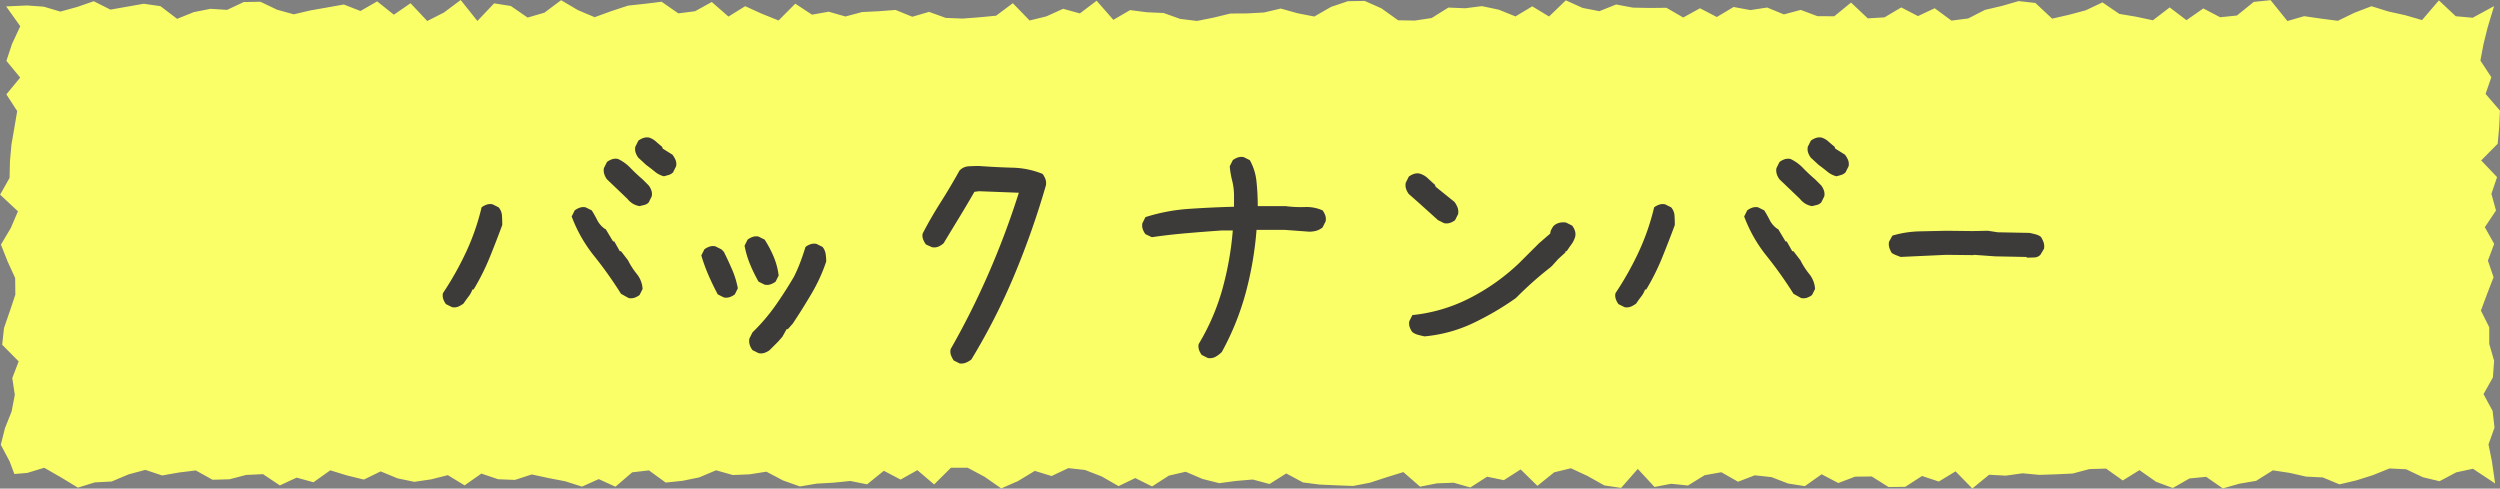
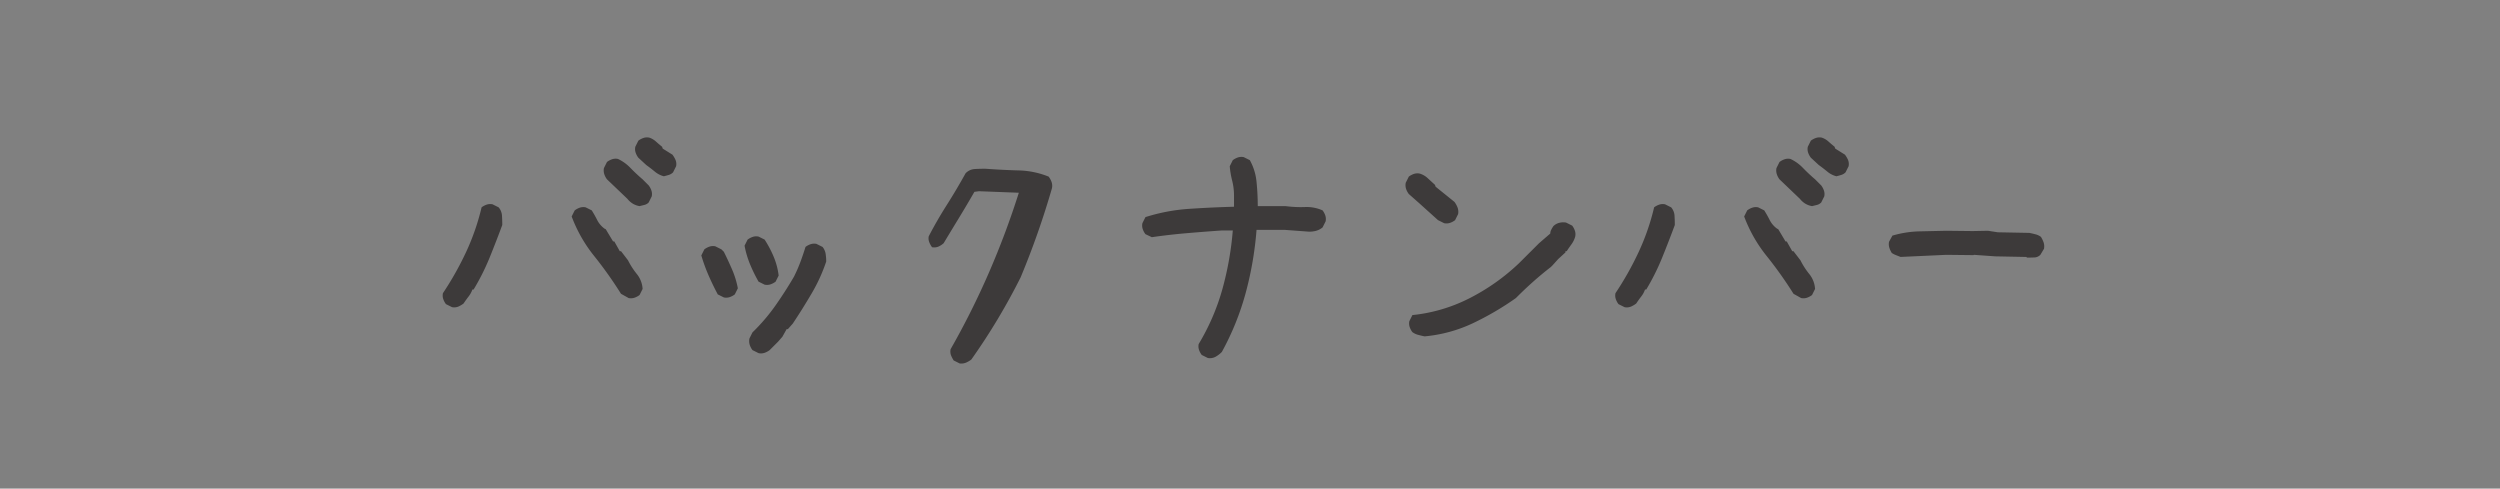
<svg xmlns="http://www.w3.org/2000/svg" width="176.457" height="34.486" viewBox="0 0 176.457 34.486">
  <rect x="0" y="0" width="176.457" height="34.486" fill="#808080" stroke="none" />
  <g transform="translate(-951.772 -333.258)">
-     <path d="M-698.065-48.418l1.47-.067,1.178.084,1.178.347,1.178-.324,1.177-.406,1.177.592,1.177-.207,1.177-.207,1.177.17,1.177.894,1.176-.472,1.176-.235,1.176.075,1.176-.554,1.176-.018,1.177.561,1.177.324,1.177-.276,1.177-.206,1.177-.211,1.177.459,1.178-.679,1.178.94,1.178-.808,1.179,1.254,1.179-.6,1.18-.882,1.18,1.478,1.181-1.243,1.181.187,1.182.817,1.183-.343,1.183-.884,1.183.7,1.183.5,1.182-.43,1.182-.388,1.181-.127,1.181-.145,1.18.821,1.18-.151,1.18-.652,1.18,1.03,1.179-.734,1.179.536,1.179.471,1.179-1.185,1.179.776,1.179-.209,1.18.338,1.18-.315,1.18-.057,1.18-.09,1.181.48,1.181-.344,1.182.426,1.182.047,1.183-.09,1.184-.112,1.184-.883,1.184,1.22,1.183-.291,1.183-.534,1.182.325,1.182-.893,1.181,1.347,1.181-.688,1.181.153,1.181.051,1.181.42,1.181.142,1.181-.237,1.182-.286,1.182-.008,1.183-.065,1.183-.278,1.184.331,1.185.231,1.185-.681,1.184-.4,1.183-.021,1.183.524,1.183.844,1.182.019,1.182-.179,1.182-.738,1.183.049,1.183-.15,1.184.248,1.184.478,1.185-.712,1.185.718,1.184-1.141,1.184.534,1.183.231,1.183-.473,1.183.222,1.184.024,1.184-.013,1.185.686,1.186-.652,1.185.618,1.184-.708,1.184.218,1.184-.18,1.184.485,1.185-.317,1.185.443,1.185.006,1.183-.967,1.182,1.116,1.181-.073,1.181-.7,1.181.611,1.181-.554,1.182.873,1.183-.151,1.185-.606,1.187-.277,1.185-.342,1.184.131,1.183,1.107,1.183-.271,1.184-.316,1.186-.56,1.187.811,1.186.2,1.185.252,1.185-.908,1.187.9,1.187-.829,1.186.622,1.187-.121,1.188-.962,1.187-.123,1.188,1.473,1.183-.342,1.189.172,1.186.154,1.186-.573,1.19-.456,1.188.37,1.19.264,1.191.343,1.189-1.388,1.191,1.118,1.194.106,1.509-.822-.451,1.495-.292,1.174-.222,1.175.772,1.176-.407,1.177,1.015,1.179L-522.1-39.9l-.107,1.176-1.165,1.177,1.122,1.179-.4,1.178.324,1.177-.788,1.178.661,1.179-.444,1.178.4,1.173-.454,1.175-.44,1.18.59,1.178v1.178l.342,1.182-.085,1.18-.662,1.181.641,1.183.133,1.181-.424,1.183.242,1.186.225,1.569-1.564-1.036-1.178.252-1.178.627-1.178-.281-1.177-.561-1.177-.059-1.177.475-1.177.37-1.177.278-1.177-.489-1.176-.058-1.176-.266-1.176-.175-1.176.739-1.176.2-1.177.334-1.177-.817-1.177.116-1.177.674-1.177-.439-1.177-.823-1.178.729-1.178-.838-1.178.035-1.179.314-1.179.055-1.18.039-1.18-.111-1.181.166-1.181-.062-1.182.969-1.183-1.21-1.183.719-1.183-.393-1.183.766-1.182.014-1.182-.745-1.181.013-1.181.45-1.18-.618-1.18.837-1.18-.183-1.18-.454-1.179-.126-1.179.452-1.179-.67-1.179.21-1.179.727-1.179-.123-1.18.225-1.18-1.273-1.18,1.34-1.18-.174-1.181-.664-1.181-.548-1.182.287-1.182.954-1.183-1.16-1.184.758-1.184-.243-1.184.759L-595.9-14.8l-1.183.045-1.182.234-1.182-1.03-1.181.366-1.181.385-1.181.228-1.181-.044-1.181-.052-1.181-.151-1.181-.635-1.182.747-1.182-.318-1.183.1-1.183.158-1.184-.3-1.185-.507L-616-15.3l-1.184.763-1.183-.59-1.183.567-1.182-.679-1.182-.46-1.182-.13-1.182.558-1.183-.364-1.183.718-1.184.52-1.184-.825-1.185-.634-1.185,0-1.184,1.178-1.184-1.008-1.183.664-1.183-.619-1.183.956-1.184-.237-1.184.12-1.185.066-1.186.2-1.185-.42-1.184-.622-1.184.187-1.184.048-1.184-.333-1.185.5-1.185.244-1.185.122-1.183-.859-1.182.136-1.181,1.016-1.181-.537-1.181.531-1.181-.377-1.182-.228-1.183-.255-1.185.386-1.187-.047-1.185-.4-1.184.832-1.183-.722-1.183.3-1.184.173-1.186-.248-1.187-.489-1.186.578-1.185-.29-1.185-.363-1.187.843-1.187-.327-1.186.547-1.187-.793-1.188.055-1.187.308-1.188.032-1.183-.657-1.189.146-1.186.209-1.186-.395-1.19.321-1.188.5-1.19.064-1.191.369-1.189-.721-1.191-.683-1.194.366-.912.075-.333-.888-.623-1.174.295-1.175.469-1.176.225-1.177-.179-1.179.451-1.177-1.164-1.176.129-1.177.406-1.179.394-1.178-.012-1.177-.539-1.178-.465-1.179.7-1.178.5-1.173-1.258-1.175.667-1.18.028-1.178.105-1.178.205-1.182.2-1.18-.764-1.181.976-1.183-.973-1.181.392-1.183.585-1.262Z" transform="translate(1650.272 382.129)" fill="#fbff67" />
-     <path d="M-56.321-4.061l-.43-.215a1.282,1.282,0,0,1-.193-.365.784.784,0,0,1-.021-.408,21.856,21.856,0,0,0,1.644-2.922,16.408,16.408,0,0,0,1.085-3.137,1.282,1.282,0,0,1,.365-.193.784.784,0,0,1,.408-.021l.43.215a.99.99,0,0,1,.236.58q.021.322.021.666-.43,1.16-.9,2.32A16.262,16.262,0,0,1-54.8-5.307h-.086a1.672,1.672,0,0,1-.269.494q-.183.236-.354.494a1.879,1.879,0,0,1-.365.215A.778.778,0,0,1-56.321-4.061Zm12.461-.645-.537-.3A28.121,28.121,0,0,0-46.288-7.67a10.052,10.052,0,0,1-1.59-2.793l.215-.43a1.282,1.282,0,0,1,.365-.193.784.784,0,0,1,.408-.021l.43.215q.215.344.387.688a1.706,1.706,0,0,0,.516.6l.086.043.516.859h.086l.387.688h.086l.494.645a5.3,5.3,0,0,0,.623.967,1.841,1.841,0,0,1,.408,1.053l-.215.43a1.282,1.282,0,0,1-.365.193A.784.784,0,0,1-43.86-4.705Zm.773-6.488a1.337,1.337,0,0,1-.473-.172,1.454,1.454,0,0,1-.387-.344l-1.439-1.375a1.249,1.249,0,0,1-.193-.376.829.829,0,0,1-.021-.419l.215-.43a1.282,1.282,0,0,1,.365-.193.784.784,0,0,1,.408-.021,2.965,2.965,0,0,1,.892.645q.419.43.849.795l.43.43a1.282,1.282,0,0,1,.193.365.784.784,0,0,1,.021.408l-.215.43a.637.637,0,0,1-.3.172Zm1.719-2.105a1.635,1.635,0,0,1-.645-.333q-.3-.247-.6-.462l-.559-.516a1.282,1.282,0,0,1-.193-.365.784.784,0,0,1-.021-.408l.215-.43a1.282,1.282,0,0,1,.365-.193.784.784,0,0,1,.408-.021,1.332,1.332,0,0,1,.473.279q.215.193.43.365l.043.129.688.43a1.879,1.879,0,0,1,.215.365.778.778,0,0,1,.043.451l-.215.43a.726.726,0,0,1-.3.183Q-41.2-13.342-41.368-13.3ZM-34.687-.816l-.43-.215A1.282,1.282,0,0,1-35.31-1.4a.934.934,0,0,1-.021-.451l.215-.43A13.4,13.4,0,0,0-33.5-4.168q.709-1.01,1.311-2.041a10.735,10.735,0,0,0,.451-1.031q.193-.516.365-1.074a1.282,1.282,0,0,1,.365-.193.784.784,0,0,1,.408-.021l.43.215a1.014,1.014,0,0,1,.215.473,3.4,3.4,0,0,1,.043.559,11.805,11.805,0,0,1-1.031,2.256q-.645,1.1-1.332,2.127l-.344.387h-.086l-.3.537-.3.344-.172.172-.3.3-.129.129a1.282,1.282,0,0,1-.365.193A.784.784,0,0,1-34.687-.816Zm-2.449-3.932-.43-.215q-.344-.645-.645-1.332a11.938,11.938,0,0,1-.516-1.418l.215-.43a1.282,1.282,0,0,1,.365-.193.784.784,0,0,1,.408-.021l.43.215.172.172q.3.6.58,1.246a6.225,6.225,0,0,1,.408,1.332l-.215.43a1.282,1.282,0,0,1-.365.193A.784.784,0,0,1-37.136-4.748Zm2.879-.9-.43-.215a10.757,10.757,0,0,1-.6-1.225A6.6,6.6,0,0,1-35.675-8.4l.215-.43a1.282,1.282,0,0,1,.365-.193.784.784,0,0,1,.408-.021l.43.215a7.731,7.731,0,0,1,.645,1.225,5.049,5.049,0,0,1,.344,1.311l-.215.43a1.282,1.282,0,0,1-.365.193A.784.784,0,0,1-34.257-5.65ZM-20.485-.086l-.43-.215A2.373,2.373,0,0,1-21.1-.655a.8.8,0,0,1-.032-.44,55.676,55.676,0,0,0,2.7-5.393,57.946,57.946,0,0,0,2.116-5.65l-2.814-.107-.322.043q-.516.9-1.074,1.815t-1.1,1.815a1.446,1.446,0,0,1-.365.236.778.778,0,0,1-.451.043l-.43-.193a1.533,1.533,0,0,1-.2-.365.716.716,0,0,1-.032-.408q.58-1.117,1.268-2.2t1.332-2.245a.97.97,0,0,1,.645-.3q.365-.021.752-.021,1.16.086,2.32.118a6.018,6.018,0,0,1,2.148.44,1.533,1.533,0,0,1,.2.365.848.848,0,0,1,.032.451,58.6,58.6,0,0,1-2.213,6.295A44.505,44.505,0,0,1-19.669-.365a1.879,1.879,0,0,1-.365.215A.911.911,0,0,1-20.485-.086Zm17.51-.387-.43-.215A1.282,1.282,0,0,1-3.6-1.053a.784.784,0,0,1-.021-.408A15.729,15.729,0,0,0-1.944-5.35a22.22,22.22,0,0,0,.73-4.125h-.773q-1.246.086-2.492.193T-6.929-9l-.451-.215a1.282,1.282,0,0,1-.193-.365.784.784,0,0,1-.021-.408l.215-.43A12.949,12.949,0,0,1-4.308-11q1.59-.107,3.18-.15v-.773a4.284,4.284,0,0,0-.129-1.063,6.2,6.2,0,0,1-.172-1.021l.215-.43a1.282,1.282,0,0,1,.365-.193.784.784,0,0,1,.408-.021l.43.215A3.9,3.9,0,0,1,.462-12.9a16.942,16.942,0,0,1,.086,1.708H2.524a8.235,8.235,0,0,0,1.343.064,2.758,2.758,0,0,1,1.257.236,1.282,1.282,0,0,1,.193.365.784.784,0,0,1,.021.408l-.215.43a1.246,1.246,0,0,1-.451.236,1.87,1.87,0,0,1-.494.064l-1.74-.129H.462a24.207,24.207,0,0,1-.752,4.4A18.931,18.931,0,0,1-1.987-.9a1.985,1.985,0,0,1-.451.344A.844.844,0,0,1-2.976-.473ZM12.321-2q-.215-.043-.451-.107a1.2,1.2,0,0,1-.408-.193,1.282,1.282,0,0,1-.193-.365.784.784,0,0,1-.021-.408l.215-.43a11.4,11.4,0,0,0,4.018-1.182,14.78,14.78,0,0,0,3.5-2.471L20.4-8.572l.795-.687a.572.572,0,0,1,.064-.258,2.4,2.4,0,0,1,.15-.258.9.9,0,0,1,.408-.236,1.143,1.143,0,0,1,.494-.021l.43.215a1.282,1.282,0,0,1,.193.365.784.784,0,0,1,.021.408,1.7,1.7,0,0,1-.258.537q-.172.236-.344.494h-.086v.086l-.516.473-.387.43-.129.129q-.666.516-1.268,1.053t-1.2,1.139a20.43,20.43,0,0,1-3.051,1.783A10.12,10.12,0,0,1,12.321-2ZM13.7-9.99l-.43-.215-1.332-1.2-.73-.645a1.282,1.282,0,0,1-.193-.365.858.858,0,0,1-.021-.43l.215-.43a1.282,1.282,0,0,1,.365-.193.784.784,0,0,1,.408-.021,1.388,1.388,0,0,1,.559.322l.516.473.043.129,1.332,1.074a1.681,1.681,0,0,1,.215.387.867.867,0,0,1,.043.473l-.215.43a1.282,1.282,0,0,1-.365.193A.784.784,0,0,1,13.7-9.99Zm12.74,5.93-.43-.215a1.282,1.282,0,0,1-.193-.365.784.784,0,0,1-.021-.408,21.856,21.856,0,0,0,1.644-2.922,16.408,16.408,0,0,0,1.085-3.137,1.282,1.282,0,0,1,.365-.193.784.784,0,0,1,.408-.021l.43.215a.99.99,0,0,1,.236.58q.021.322.021.666-.43,1.16-.9,2.32a16.262,16.262,0,0,1-1.117,2.234h-.086a1.672,1.672,0,0,1-.269.494q-.183.236-.354.494a1.879,1.879,0,0,1-.365.215A.778.778,0,0,1,26.437-4.061ZM38.9-4.705l-.537-.3A28.121,28.121,0,0,0,36.47-7.67a10.052,10.052,0,0,1-1.59-2.793l.215-.43a1.282,1.282,0,0,1,.365-.193.784.784,0,0,1,.408-.021l.43.215q.215.344.387.688a1.706,1.706,0,0,0,.516.6l.086.043L37.8-8.7h.086l.387.688h.086l.494.645a5.3,5.3,0,0,0,.623.967,1.841,1.841,0,0,1,.408,1.053l-.215.43a1.282,1.282,0,0,1-.365.193A.784.784,0,0,1,38.9-4.705Zm.773-6.488a1.337,1.337,0,0,1-.473-.172,1.454,1.454,0,0,1-.387-.344l-1.439-1.375a1.249,1.249,0,0,1-.193-.376.829.829,0,0,1-.021-.419l.215-.43a1.282,1.282,0,0,1,.365-.193.784.784,0,0,1,.408-.021,2.965,2.965,0,0,1,.892.645q.419.43.849.795l.43.43a1.282,1.282,0,0,1,.193.365.784.784,0,0,1,.021.408l-.215.43a.637.637,0,0,1-.3.172ZM41.39-13.3a1.635,1.635,0,0,1-.645-.333q-.3-.247-.6-.462l-.559-.516a1.282,1.282,0,0,1-.193-.365.784.784,0,0,1-.021-.408l.215-.43a1.282,1.282,0,0,1,.365-.193.784.784,0,0,1,.408-.021,1.332,1.332,0,0,1,.473.279q.215.193.43.365l.043.129.688.43a1.879,1.879,0,0,1,.215.365.778.778,0,0,1,.043.451l-.215.43a.726.726,0,0,1-.3.183Q41.562-13.342,41.39-13.3Zm4.533,5.693q-.172-.064-.333-.129a1.577,1.577,0,0,1-.29-.15,1.7,1.7,0,0,1-.172-.365.858.858,0,0,1-.021-.43l.236-.43a7.361,7.361,0,0,1,1.869-.3l1.934-.043,1.869.021,1.074-.021.688.107,2.234.043q.215.043.43.1a1.07,1.07,0,0,1,.387.183,2.033,2.033,0,0,1,.183.376.9.9,0,0,1,.032.462l-.258.43a.622.622,0,0,1-.43.183q-.258.011-.516.011L54.8-7.605,52.6-7.648l-1.5-.107-.043.021-1.912-.021Z" transform="translate(1040 359)" fill="#3d3a3a" />
+     <path d="M-56.321-4.061l-.43-.215a1.282,1.282,0,0,1-.193-.365.784.784,0,0,1-.021-.408,21.856,21.856,0,0,0,1.644-2.922,16.408,16.408,0,0,0,1.085-3.137,1.282,1.282,0,0,1,.365-.193.784.784,0,0,1,.408-.021l.43.215a.99.99,0,0,1,.236.58q.021.322.021.666-.43,1.16-.9,2.32A16.262,16.262,0,0,1-54.8-5.307h-.086a1.672,1.672,0,0,1-.269.494q-.183.236-.354.494a1.879,1.879,0,0,1-.365.215A.778.778,0,0,1-56.321-4.061Zm12.461-.645-.537-.3A28.121,28.121,0,0,0-46.288-7.67a10.052,10.052,0,0,1-1.59-2.793l.215-.43a1.282,1.282,0,0,1,.365-.193.784.784,0,0,1,.408-.021l.43.215q.215.344.387.688a1.706,1.706,0,0,0,.516.6l.086.043.516.859h.086l.387.688h.086l.494.645a5.3,5.3,0,0,0,.623.967,1.841,1.841,0,0,1,.408,1.053l-.215.43a1.282,1.282,0,0,1-.365.193A.784.784,0,0,1-43.86-4.705Zm.773-6.488a1.337,1.337,0,0,1-.473-.172,1.454,1.454,0,0,1-.387-.344l-1.439-1.375a1.249,1.249,0,0,1-.193-.376.829.829,0,0,1-.021-.419l.215-.43a1.282,1.282,0,0,1,.365-.193.784.784,0,0,1,.408-.021,2.965,2.965,0,0,1,.892.645q.419.43.849.795l.43.43a1.282,1.282,0,0,1,.193.365.784.784,0,0,1,.021.408l-.215.43a.637.637,0,0,1-.3.172Zm1.719-2.105a1.635,1.635,0,0,1-.645-.333q-.3-.247-.6-.462l-.559-.516a1.282,1.282,0,0,1-.193-.365.784.784,0,0,1-.021-.408l.215-.43a1.282,1.282,0,0,1,.365-.193.784.784,0,0,1,.408-.021,1.332,1.332,0,0,1,.473.279q.215.193.43.365l.043.129.688.43a1.879,1.879,0,0,1,.215.365.778.778,0,0,1,.043.451l-.215.43a.726.726,0,0,1-.3.183Q-41.2-13.342-41.368-13.3ZM-34.687-.816l-.43-.215A1.282,1.282,0,0,1-35.31-1.4a.934.934,0,0,1-.021-.451l.215-.43A13.4,13.4,0,0,0-33.5-4.168q.709-1.01,1.311-2.041a10.735,10.735,0,0,0,.451-1.031q.193-.516.365-1.074a1.282,1.282,0,0,1,.365-.193.784.784,0,0,1,.408-.021l.43.215a1.014,1.014,0,0,1,.215.473,3.4,3.4,0,0,1,.043.559,11.805,11.805,0,0,1-1.031,2.256q-.645,1.1-1.332,2.127l-.344.387h-.086l-.3.537-.3.344-.172.172-.3.3-.129.129a1.282,1.282,0,0,1-.365.193A.784.784,0,0,1-34.687-.816Zm-2.449-3.932-.43-.215q-.344-.645-.645-1.332a11.938,11.938,0,0,1-.516-1.418l.215-.43a1.282,1.282,0,0,1,.365-.193.784.784,0,0,1,.408-.021l.43.215.172.172q.3.6.58,1.246a6.225,6.225,0,0,1,.408,1.332l-.215.43a1.282,1.282,0,0,1-.365.193A.784.784,0,0,1-37.136-4.748Zm2.879-.9-.43-.215a10.757,10.757,0,0,1-.6-1.225A6.6,6.6,0,0,1-35.675-8.4l.215-.43a1.282,1.282,0,0,1,.365-.193.784.784,0,0,1,.408-.021l.43.215a7.731,7.731,0,0,1,.645,1.225,5.049,5.049,0,0,1,.344,1.311l-.215.43a1.282,1.282,0,0,1-.365.193A.784.784,0,0,1-34.257-5.65ZM-20.485-.086l-.43-.215A2.373,2.373,0,0,1-21.1-.655a.8.8,0,0,1-.032-.44,55.676,55.676,0,0,0,2.7-5.393,57.946,57.946,0,0,0,2.116-5.65l-2.814-.107-.322.043q-.516.9-1.074,1.815t-1.1,1.815a1.446,1.446,0,0,1-.365.236.778.778,0,0,1-.451.043a1.533,1.533,0,0,1-.2-.365.716.716,0,0,1-.032-.408q.58-1.117,1.268-2.2t1.332-2.245a.97.97,0,0,1,.645-.3q.365-.021.752-.021,1.16.086,2.32.118a6.018,6.018,0,0,1,2.148.44,1.533,1.533,0,0,1,.2.365.848.848,0,0,1,.032.451,58.6,58.6,0,0,1-2.213,6.295A44.505,44.505,0,0,1-19.669-.365a1.879,1.879,0,0,1-.365.215A.911.911,0,0,1-20.485-.086Zm17.51-.387-.43-.215A1.282,1.282,0,0,1-3.6-1.053a.784.784,0,0,1-.021-.408A15.729,15.729,0,0,0-1.944-5.35a22.22,22.22,0,0,0,.73-4.125h-.773q-1.246.086-2.492.193T-6.929-9l-.451-.215a1.282,1.282,0,0,1-.193-.365.784.784,0,0,1-.021-.408l.215-.43A12.949,12.949,0,0,1-4.308-11q1.59-.107,3.18-.15v-.773a4.284,4.284,0,0,0-.129-1.063,6.2,6.2,0,0,1-.172-1.021l.215-.43a1.282,1.282,0,0,1,.365-.193.784.784,0,0,1,.408-.021l.43.215A3.9,3.9,0,0,1,.462-12.9a16.942,16.942,0,0,1,.086,1.708H2.524a8.235,8.235,0,0,0,1.343.064,2.758,2.758,0,0,1,1.257.236,1.282,1.282,0,0,1,.193.365.784.784,0,0,1,.021.408l-.215.43a1.246,1.246,0,0,1-.451.236,1.87,1.87,0,0,1-.494.064l-1.74-.129H.462a24.207,24.207,0,0,1-.752,4.4A18.931,18.931,0,0,1-1.987-.9a1.985,1.985,0,0,1-.451.344A.844.844,0,0,1-2.976-.473ZM12.321-2q-.215-.043-.451-.107a1.2,1.2,0,0,1-.408-.193,1.282,1.282,0,0,1-.193-.365.784.784,0,0,1-.021-.408l.215-.43a11.4,11.4,0,0,0,4.018-1.182,14.78,14.78,0,0,0,3.5-2.471L20.4-8.572l.795-.687a.572.572,0,0,1,.064-.258,2.4,2.4,0,0,1,.15-.258.9.9,0,0,1,.408-.236,1.143,1.143,0,0,1,.494-.021l.43.215a1.282,1.282,0,0,1,.193.365.784.784,0,0,1,.021.408,1.7,1.7,0,0,1-.258.537q-.172.236-.344.494h-.086v.086l-.516.473-.387.43-.129.129q-.666.516-1.268,1.053t-1.2,1.139a20.43,20.43,0,0,1-3.051,1.783A10.12,10.12,0,0,1,12.321-2ZM13.7-9.99l-.43-.215-1.332-1.2-.73-.645a1.282,1.282,0,0,1-.193-.365.858.858,0,0,1-.021-.43l.215-.43a1.282,1.282,0,0,1,.365-.193.784.784,0,0,1,.408-.021,1.388,1.388,0,0,1,.559.322l.516.473.043.129,1.332,1.074a1.681,1.681,0,0,1,.215.387.867.867,0,0,1,.043.473l-.215.43a1.282,1.282,0,0,1-.365.193A.784.784,0,0,1,13.7-9.99Zm12.74,5.93-.43-.215a1.282,1.282,0,0,1-.193-.365.784.784,0,0,1-.021-.408,21.856,21.856,0,0,0,1.644-2.922,16.408,16.408,0,0,0,1.085-3.137,1.282,1.282,0,0,1,.365-.193.784.784,0,0,1,.408-.021l.43.215a.99.99,0,0,1,.236.58q.021.322.021.666-.43,1.16-.9,2.32a16.262,16.262,0,0,1-1.117,2.234h-.086a1.672,1.672,0,0,1-.269.494q-.183.236-.354.494a1.879,1.879,0,0,1-.365.215A.778.778,0,0,1,26.437-4.061ZM38.9-4.705l-.537-.3A28.121,28.121,0,0,0,36.47-7.67a10.052,10.052,0,0,1-1.59-2.793l.215-.43a1.282,1.282,0,0,1,.365-.193.784.784,0,0,1,.408-.021l.43.215q.215.344.387.688a1.706,1.706,0,0,0,.516.6l.086.043L37.8-8.7h.086l.387.688h.086l.494.645a5.3,5.3,0,0,0,.623.967,1.841,1.841,0,0,1,.408,1.053l-.215.43a1.282,1.282,0,0,1-.365.193A.784.784,0,0,1,38.9-4.705Zm.773-6.488a1.337,1.337,0,0,1-.473-.172,1.454,1.454,0,0,1-.387-.344l-1.439-1.375a1.249,1.249,0,0,1-.193-.376.829.829,0,0,1-.021-.419l.215-.43a1.282,1.282,0,0,1,.365-.193.784.784,0,0,1,.408-.021,2.965,2.965,0,0,1,.892.645q.419.43.849.795l.43.43a1.282,1.282,0,0,1,.193.365.784.784,0,0,1,.021.408l-.215.43a.637.637,0,0,1-.3.172ZM41.39-13.3a1.635,1.635,0,0,1-.645-.333q-.3-.247-.6-.462l-.559-.516a1.282,1.282,0,0,1-.193-.365.784.784,0,0,1-.021-.408l.215-.43a1.282,1.282,0,0,1,.365-.193.784.784,0,0,1,.408-.021,1.332,1.332,0,0,1,.473.279q.215.193.43.365l.043.129.688.43a1.879,1.879,0,0,1,.215.365.778.778,0,0,1,.043.451l-.215.43a.726.726,0,0,1-.3.183Q41.562-13.342,41.39-13.3Zm4.533,5.693q-.172-.064-.333-.129a1.577,1.577,0,0,1-.29-.15,1.7,1.7,0,0,1-.172-.365.858.858,0,0,1-.021-.43l.236-.43a7.361,7.361,0,0,1,1.869-.3l1.934-.043,1.869.021,1.074-.021.688.107,2.234.043q.215.043.43.1a1.07,1.07,0,0,1,.387.183,2.033,2.033,0,0,1,.183.376.9.9,0,0,1,.032.462l-.258.43a.622.622,0,0,1-.43.183q-.258.011-.516.011L54.8-7.605,52.6-7.648l-1.5-.107-.043.021-1.912-.021Z" transform="translate(1040 359)" fill="#3d3a3a" />
  </g>
</svg>